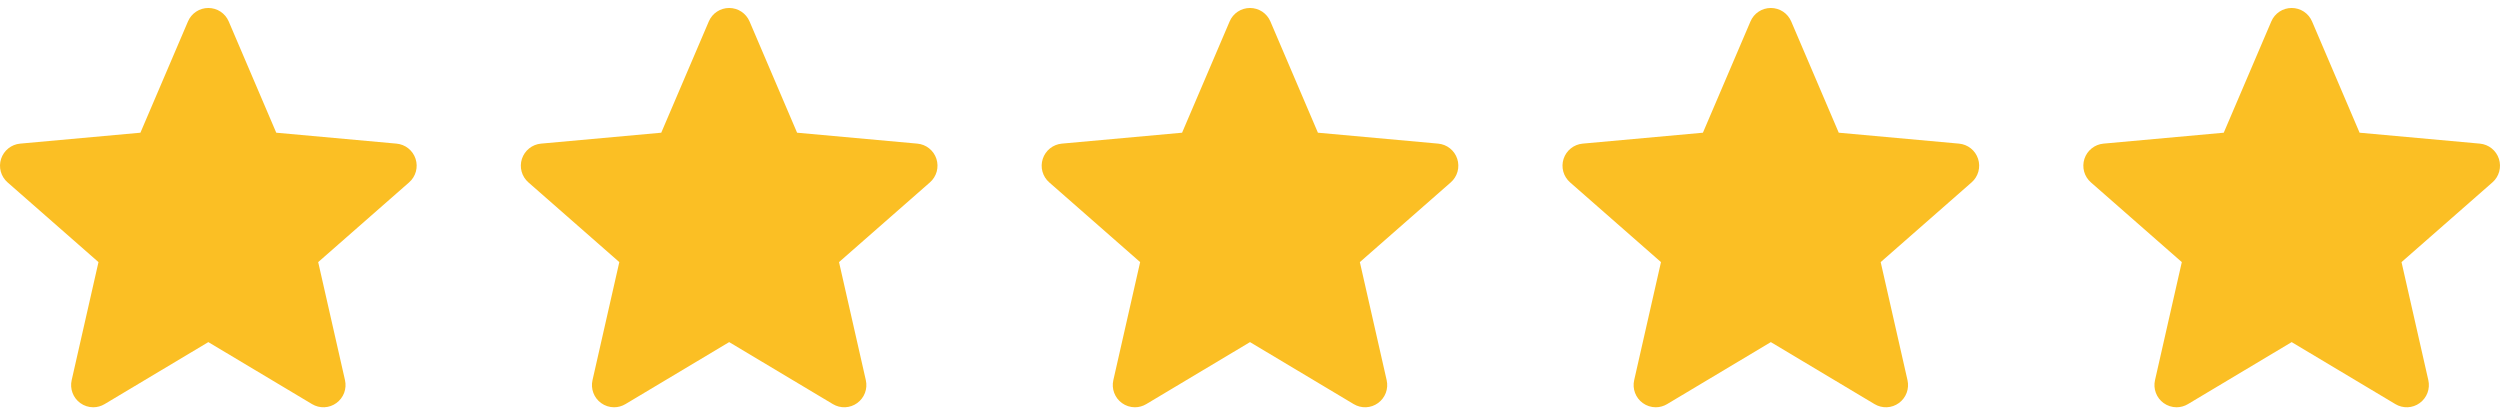
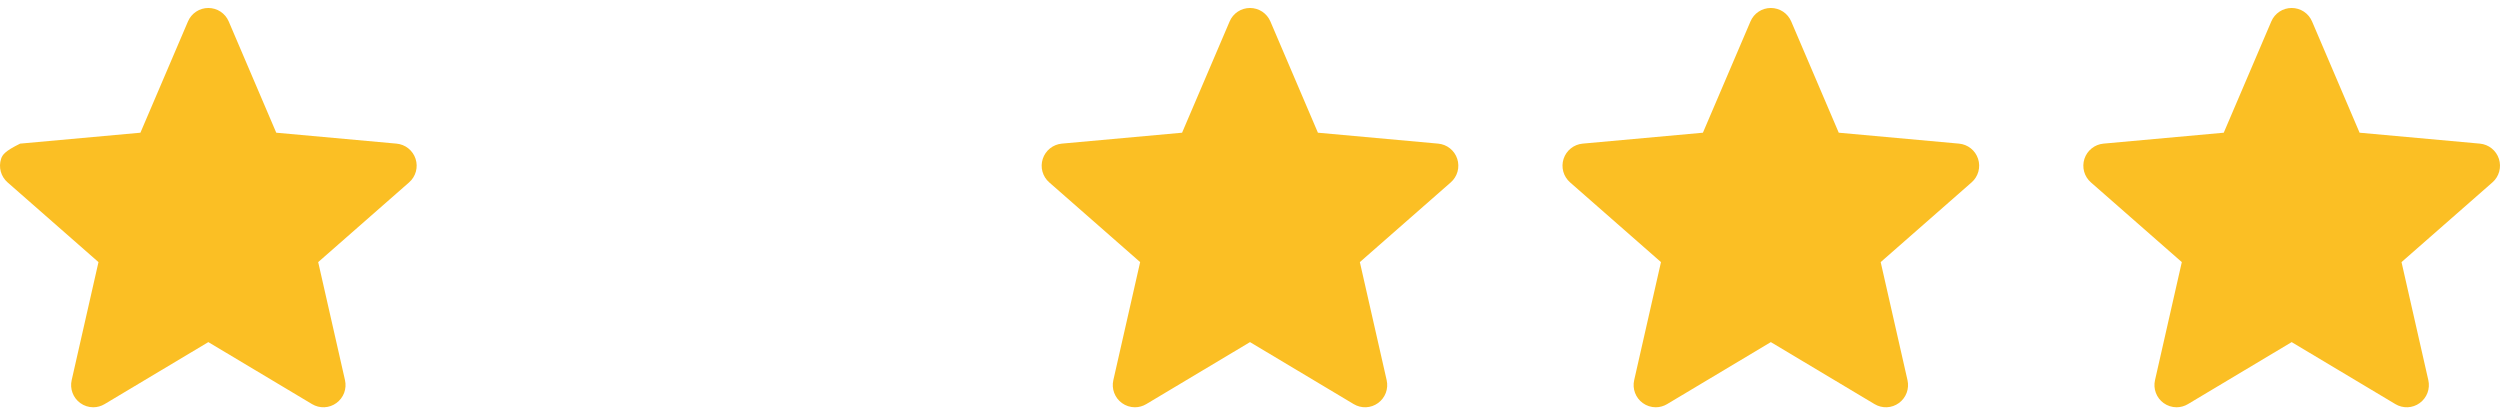
<svg xmlns="http://www.w3.org/2000/svg" width="120" height="20" viewBox="0 0 120 20" fill="none">
  <g clip-path="url(#clip0_785_3)">
-     <path d="M19.948 7.625C19.884 7.427 19.763 7.252 19.6 7.122C19.438 6.992 19.24 6.913 19.033 6.894L13.26 6.37L10.978 1.028C10.896 0.836 10.759 0.673 10.586 0.558C10.412 0.444 10.208 0.383 10 0.383C9.792 0.383 9.588 0.444 9.414 0.559C9.241 0.673 9.104 0.837 9.023 1.028L6.74 6.37L0.967 6.894C0.759 6.913 0.562 6.993 0.4 7.123C0.237 7.253 0.117 7.427 0.052 7.625C-0.012 7.823 -0.017 8.036 0.038 8.237C0.093 8.437 0.206 8.617 0.363 8.754L4.727 12.581L3.44 18.249C3.394 18.452 3.408 18.665 3.482 18.86C3.555 19.055 3.684 19.224 3.853 19.346C4.034 19.478 4.252 19.549 4.476 19.549C4.668 19.549 4.856 19.496 5.021 19.397L10 16.421L14.978 19.397C15.156 19.504 15.362 19.557 15.57 19.548C15.777 19.539 15.978 19.469 16.146 19.346C16.315 19.224 16.444 19.055 16.518 18.86C16.591 18.665 16.606 18.452 16.56 18.249L15.273 12.581L19.636 8.755C19.793 8.618 19.906 8.438 19.962 8.237C20.017 8.036 20.012 7.823 19.948 7.625L19.948 7.625Z" fill="#FBBF24" />
+     <path d="M19.948 7.625C19.884 7.427 19.763 7.252 19.6 7.122C19.438 6.992 19.24 6.913 19.033 6.894L13.26 6.37L10.978 1.028C10.896 0.836 10.759 0.673 10.586 0.558C10.412 0.444 10.208 0.383 10 0.383C9.792 0.383 9.588 0.444 9.414 0.559C9.241 0.673 9.104 0.837 9.023 1.028L6.74 6.37L0.967 6.894C0.237 7.253 0.117 7.427 0.052 7.625C-0.012 7.823 -0.017 8.036 0.038 8.237C0.093 8.437 0.206 8.617 0.363 8.754L4.727 12.581L3.44 18.249C3.394 18.452 3.408 18.665 3.482 18.86C3.555 19.055 3.684 19.224 3.853 19.346C4.034 19.478 4.252 19.549 4.476 19.549C4.668 19.549 4.856 19.496 5.021 19.397L10 16.421L14.978 19.397C15.156 19.504 15.362 19.557 15.57 19.548C15.777 19.539 15.978 19.469 16.146 19.346C16.315 19.224 16.444 19.055 16.518 18.86C16.591 18.665 16.606 18.452 16.56 18.249L15.273 12.581L19.636 8.755C19.793 8.618 19.906 8.438 19.962 8.237C20.017 8.036 20.012 7.823 19.948 7.625L19.948 7.625Z" fill="#FBBF24" />
  </g>
  <g clip-path="url(#clip1_785_3)">
    <path d="M44.948 7.625C44.884 7.427 44.763 7.252 44.6 7.122C44.438 6.992 44.24 6.913 44.033 6.894L38.26 6.37L35.978 1.028C35.896 0.836 35.759 0.673 35.586 0.558C35.412 0.444 35.208 0.383 35 0.383C34.792 0.383 34.588 0.444 34.414 0.559C34.24 0.673 34.104 0.837 34.023 1.028L31.74 6.37L25.967 6.894C25.759 6.913 25.562 6.993 25.4 7.123C25.237 7.253 25.117 7.427 25.052 7.625C24.988 7.823 24.983 8.036 25.038 8.237C25.093 8.437 25.206 8.617 25.363 8.754L29.727 12.581L28.44 18.249C28.394 18.452 28.408 18.665 28.482 18.86C28.555 19.055 28.684 19.224 28.853 19.346C29.034 19.478 29.252 19.549 29.476 19.549C29.668 19.549 29.856 19.496 30.021 19.397L35 16.421L39.978 19.397C40.156 19.504 40.362 19.557 40.57 19.548C40.777 19.539 40.978 19.469 41.146 19.346C41.315 19.224 41.444 19.055 41.518 18.86C41.591 18.665 41.606 18.452 41.56 18.249L40.273 12.581L44.636 8.755C44.793 8.618 44.906 8.438 44.962 8.237C45.017 8.036 45.012 7.823 44.948 7.625L44.948 7.625Z" fill="#FBBF24" />
  </g>
  <g clip-path="url(#clip2_785_3)">
    <path d="M69.948 7.625C69.884 7.427 69.763 7.252 69.6 7.122C69.438 6.992 69.24 6.913 69.033 6.894L63.26 6.37L60.978 1.028C60.896 0.836 60.759 0.673 60.586 0.558C60.412 0.444 60.208 0.383 60 0.383C59.792 0.383 59.588 0.444 59.414 0.559C59.24 0.673 59.104 0.837 59.023 1.028L56.74 6.37L50.967 6.894C50.759 6.913 50.562 6.993 50.4 7.123C50.237 7.253 50.117 7.427 50.053 7.625C49.988 7.823 49.983 8.036 50.038 8.237C50.093 8.437 50.206 8.617 50.363 8.754L54.727 12.581L53.44 18.249C53.394 18.452 53.408 18.665 53.482 18.86C53.555 19.055 53.684 19.224 53.853 19.346C54.034 19.478 54.252 19.549 54.476 19.549C54.668 19.549 54.856 19.496 55.021 19.397L60 16.421L64.978 19.397C65.156 19.504 65.362 19.557 65.57 19.548C65.777 19.539 65.978 19.469 66.146 19.346C66.315 19.224 66.444 19.055 66.518 18.86C66.591 18.665 66.606 18.452 66.56 18.249L65.273 12.581L69.636 8.755C69.793 8.618 69.906 8.438 69.962 8.237C70.017 8.036 70.012 7.823 69.948 7.625L69.948 7.625Z" fill="#FBBF24" />
  </g>
  <g clip-path="url(#clip3_785_3)">
    <path d="M94.948 7.625C94.884 7.427 94.763 7.252 94.6 7.122C94.438 6.992 94.24 6.913 94.033 6.894L88.26 6.37L85.978 1.028C85.896 0.836 85.759 0.673 85.586 0.558C85.412 0.444 85.208 0.383 85 0.383C84.792 0.383 84.588 0.444 84.414 0.559C84.24 0.673 84.104 0.837 84.023 1.028L81.74 6.37L75.967 6.894C75.759 6.913 75.562 6.993 75.4 7.123C75.237 7.253 75.117 7.427 75.052 7.625C74.988 7.823 74.983 8.036 75.038 8.237C75.093 8.437 75.207 8.617 75.363 8.754L79.727 12.581L78.44 18.249C78.394 18.452 78.408 18.665 78.482 18.86C78.555 19.055 78.684 19.224 78.853 19.346C79.034 19.478 79.252 19.549 79.476 19.549C79.668 19.549 79.856 19.496 80.021 19.397L85 16.421L89.978 19.397C90.156 19.504 90.362 19.557 90.57 19.548C90.777 19.539 90.978 19.469 91.146 19.346C91.315 19.224 91.444 19.055 91.518 18.86C91.591 18.665 91.606 18.452 91.56 18.249L90.273 12.581L94.636 8.755C94.793 8.618 94.906 8.438 94.962 8.237C95.017 8.036 95.012 7.823 94.948 7.625L94.948 7.625Z" fill="#FBBF24" />
  </g>
  <g clip-path="url(#clip4_785_3)">
    <path d="M119.948 7.625C119.884 7.427 119.763 7.252 119.6 7.122C119.438 6.992 119.24 6.913 119.033 6.894L113.26 6.37L110.978 1.028C110.896 0.836 110.759 0.673 110.586 0.558C110.412 0.444 110.208 0.383 110 0.383C109.792 0.383 109.588 0.444 109.414 0.559C109.241 0.673 109.104 0.837 109.023 1.028L106.74 6.37L100.967 6.894C100.759 6.913 100.562 6.993 100.4 7.123C100.237 7.253 100.117 7.427 100.052 7.625C99.988 7.823 99.983 8.036 100.038 8.237C100.093 8.437 100.206 8.617 100.363 8.754L104.727 12.581L103.44 18.249C103.394 18.452 103.408 18.665 103.482 18.86C103.555 19.055 103.684 19.224 103.853 19.346C104.034 19.478 104.252 19.549 104.476 19.549C104.668 19.549 104.856 19.496 105.021 19.397L110 16.421L114.978 19.397C115.156 19.504 115.362 19.557 115.57 19.548C115.777 19.539 115.978 19.469 116.146 19.346C116.315 19.224 116.444 19.055 116.518 18.86C116.591 18.665 116.606 18.452 116.56 18.249L115.273 12.581L119.636 8.755C119.793 8.618 119.906 8.438 119.962 8.237C120.017 8.036 120.012 7.823 119.948 7.625L119.948 7.625Z" fill="#FBBF24" />
  </g>
  <defs>
    <clipPath id="clip0_785_3">
      <rect width="20" height="20" fill="white" />
    </clipPath>
    <clipPath id="clip1_785_3">
-       <rect width="20" height="20" fill="white" transform="translate(25)" />
-     </clipPath>
+       </clipPath>
    <clipPath id="clip2_785_3">
      <rect width="20" height="20" fill="white" transform="translate(50)" />
    </clipPath>
    <clipPath id="clip3_785_3">
      <rect width="20" height="20" fill="white" transform="translate(75)" />
    </clipPath>
    <clipPath id="clip4_785_3">
      <rect width="20" height="20" fill="white" transform="translate(100)" />
    </clipPath>
  </defs>
</svg>